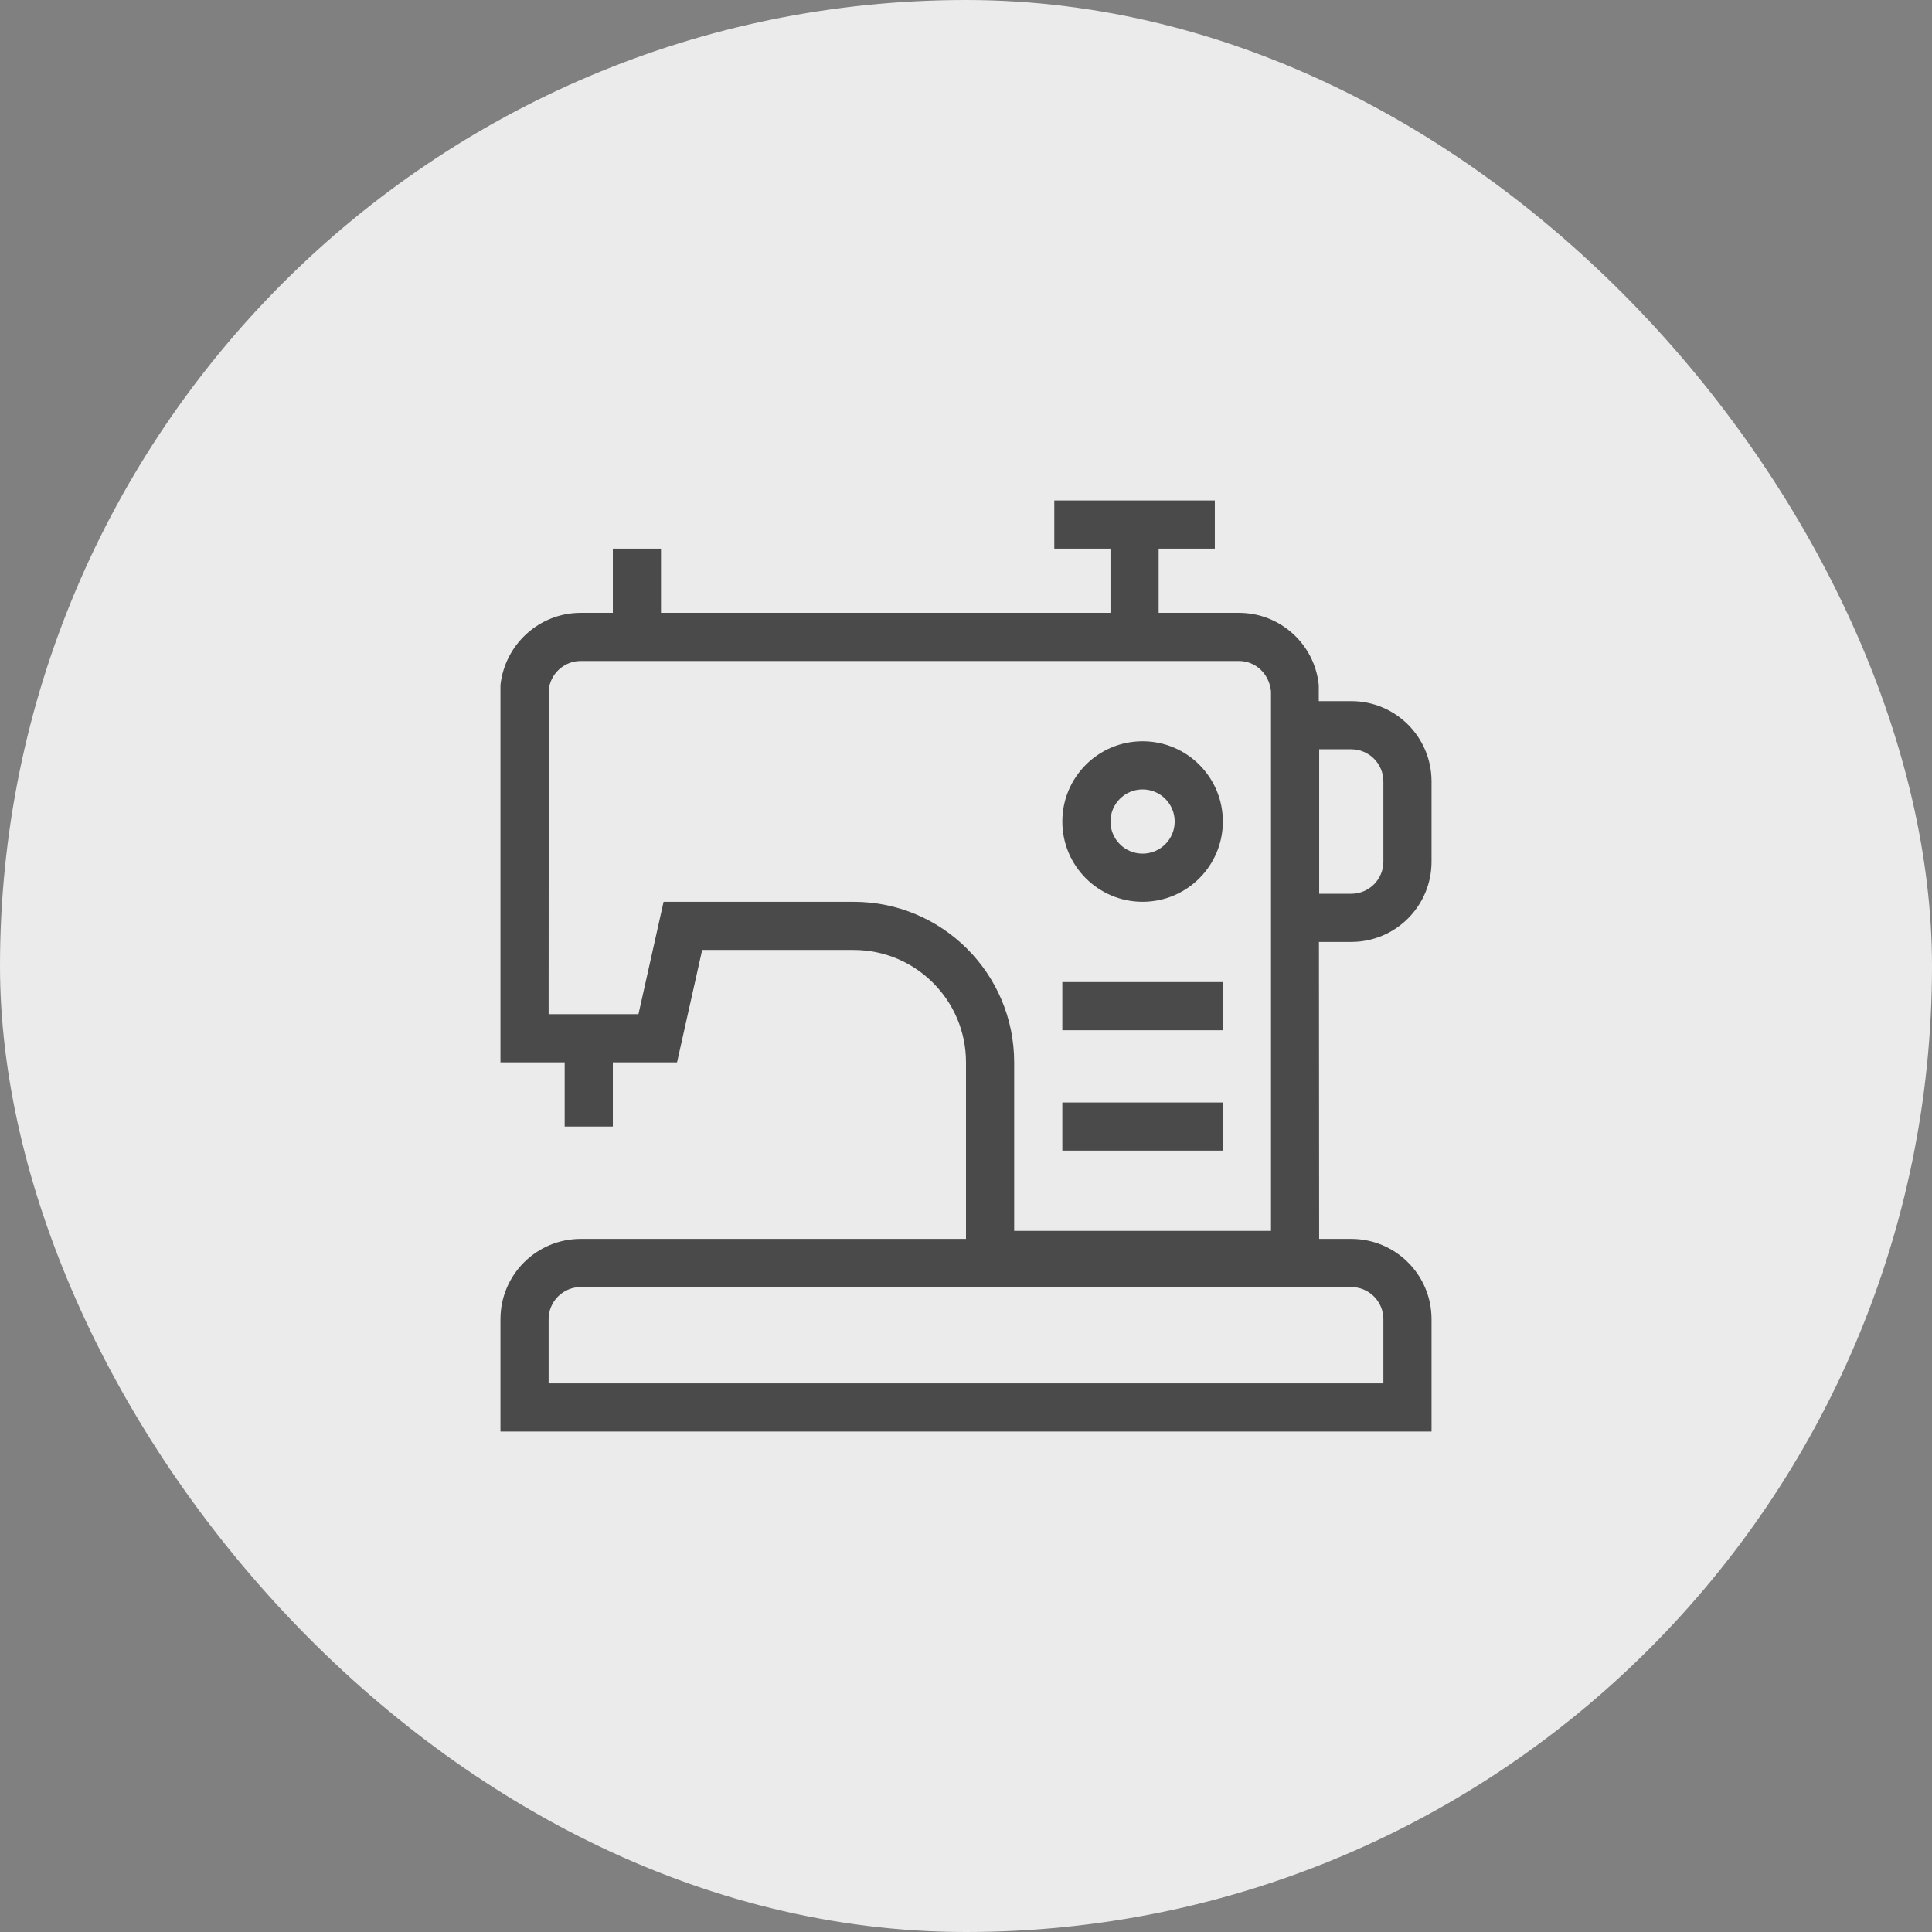
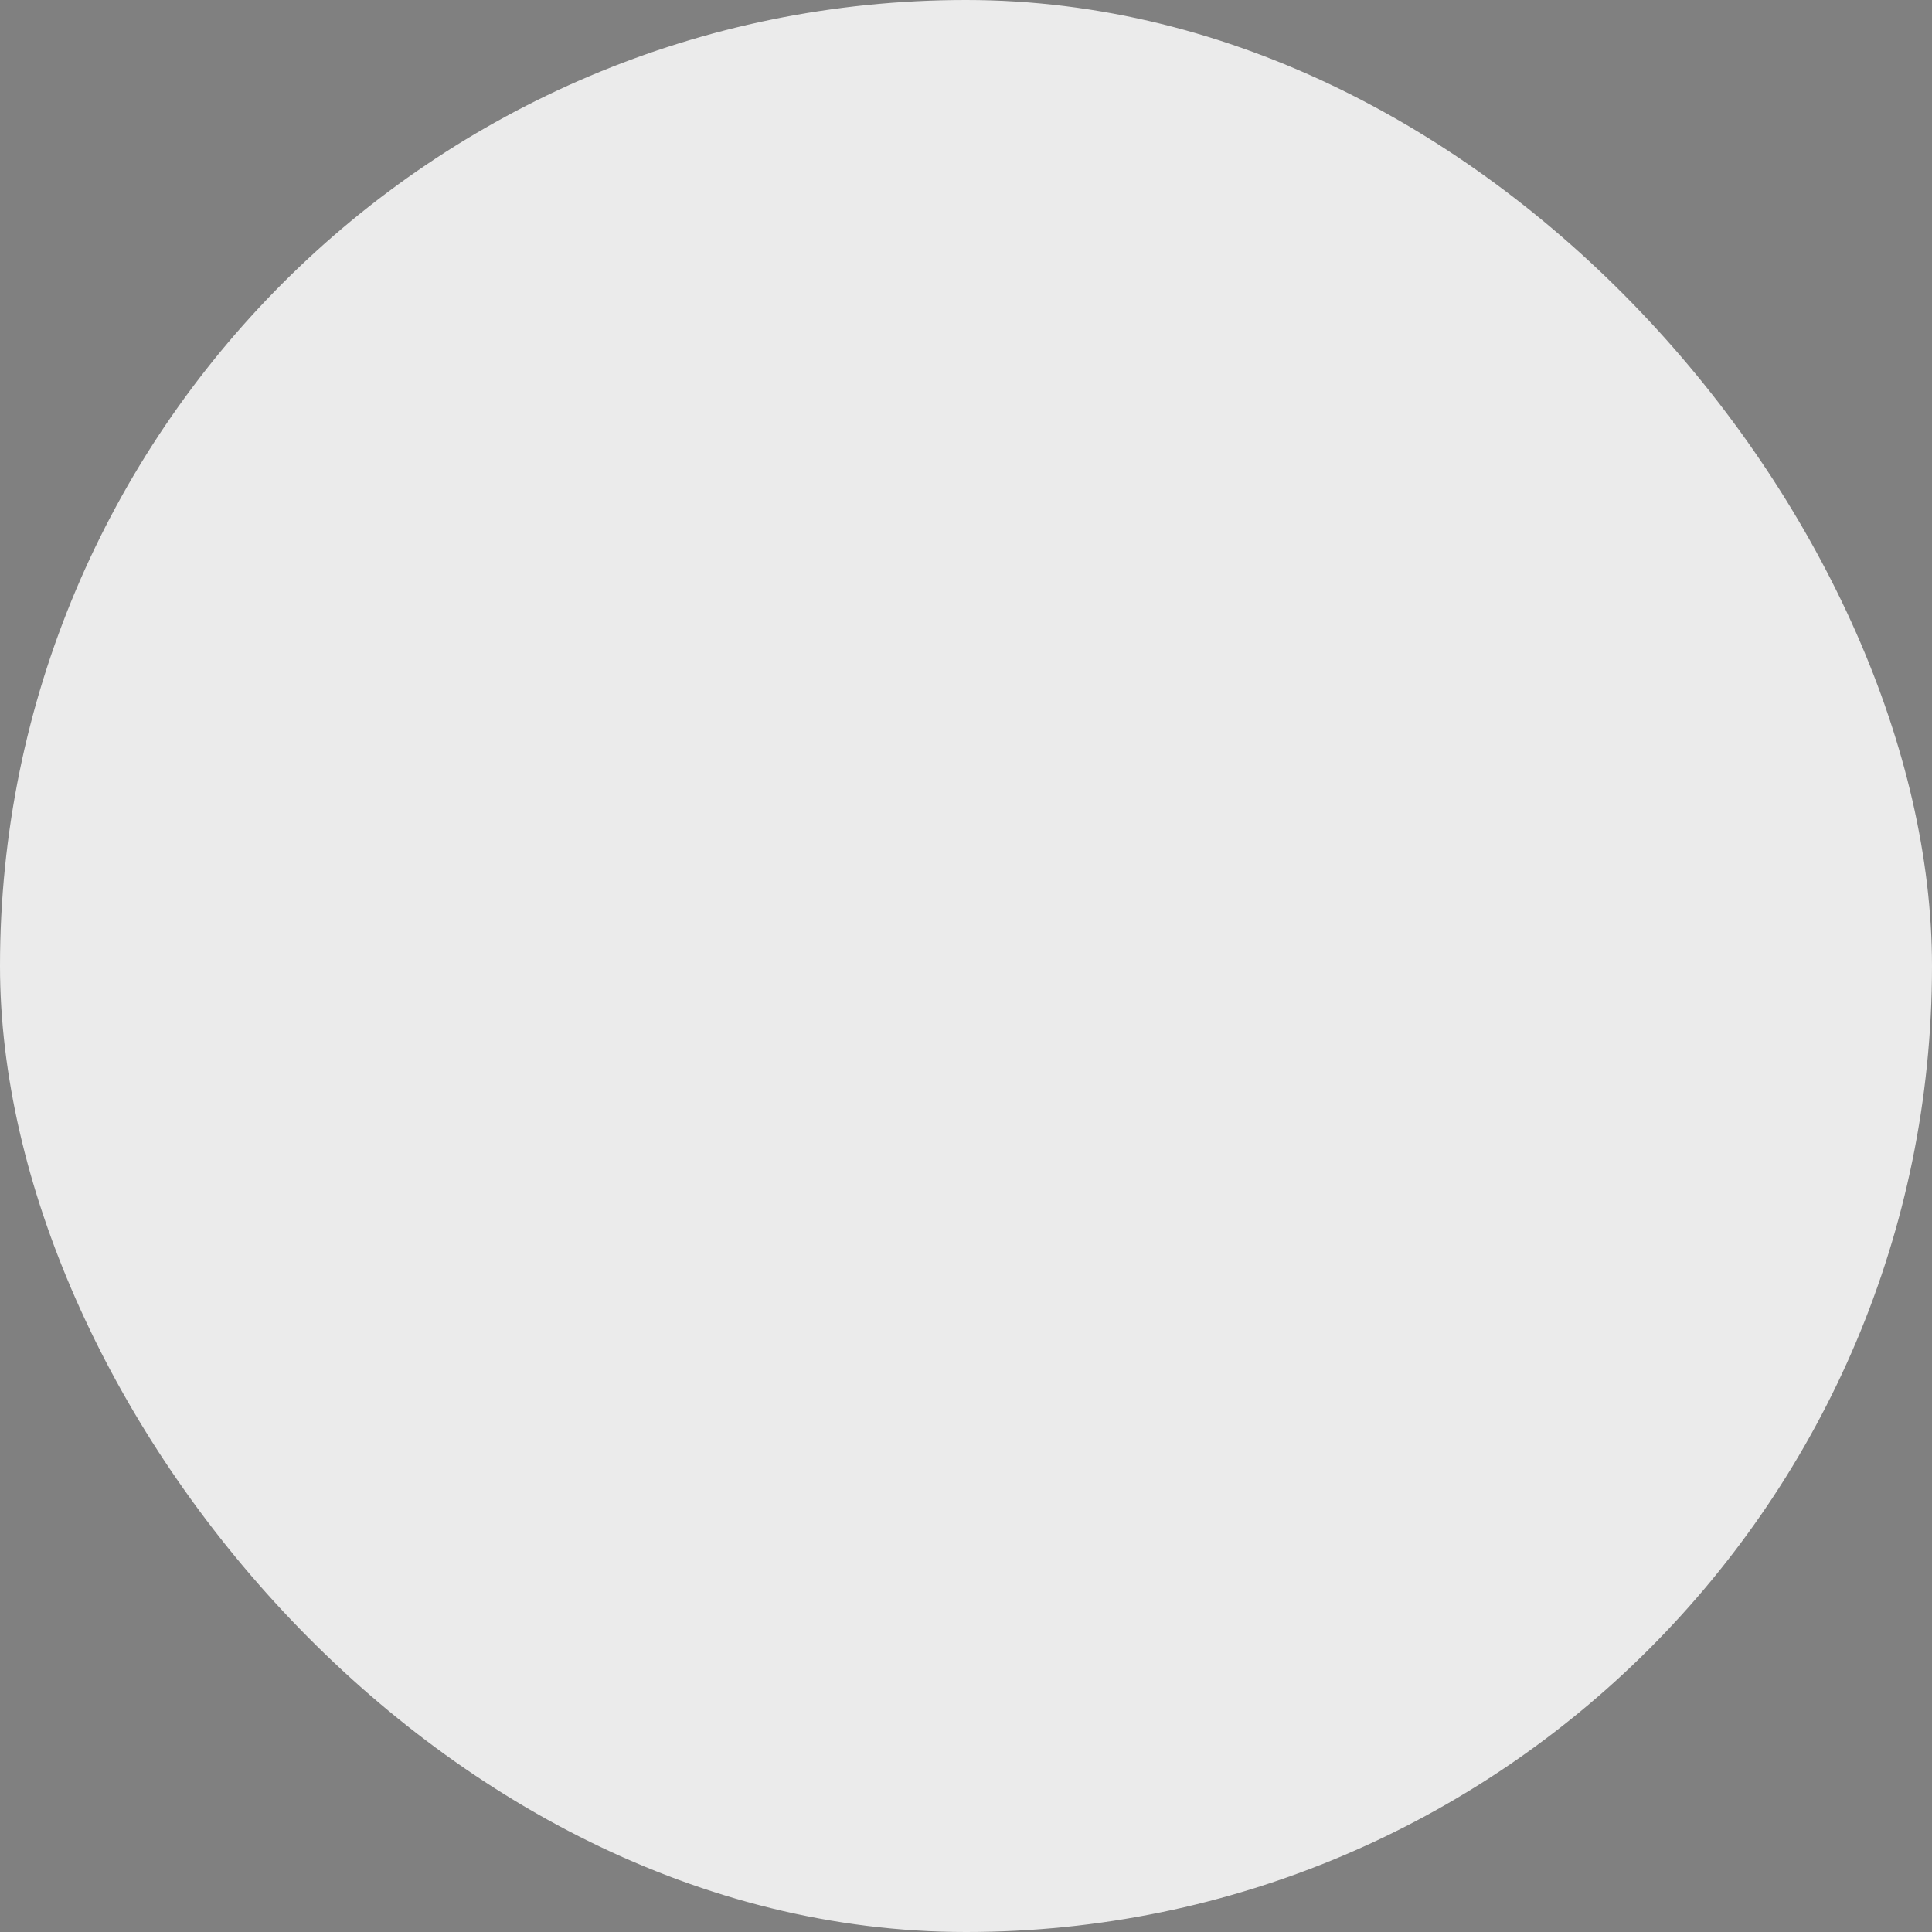
<svg xmlns="http://www.w3.org/2000/svg" width="133px" height="133px" viewBox="0 0 133 133" version="1.1">
  <rect x="0" y="0" width="133" height="133" fill="#808080" stroke="none" />
  <title>Group 6</title>
  <desc>Created with Sketch.</desc>
  <g id="Desktop" stroke="none" stroke-width="1" fill="none" fill-rule="evenodd">
    <g id="Custom-made" transform="translate(-1152, -1415)">
      <g id="Group-6" transform="translate(1152, 1415)">
        <rect id="Rectangle-5-Copy-7" fill="#EBEBEB" x="0" y="0" width="133" height="133" rx="66.5" />
        <g id="PRODUCTIE" transform="translate(34.452, 34.452)" fill="#4A4A4A" fill-rule="nonzero">
-           <path d="M56.334,13.814 L58.571,13.814 C61.623,13.814 64.096,16.288 64.096,19.339 L64.096,24.865 C64.096,27.917 61.623,30.391 58.571,30.391 L56.345,30.391 L56.359,50.835 L58.571,50.835 C61.623,50.835 64.096,53.309 64.096,56.361 L64.096,64.096 L0,64.096 L0,56.361 C0,53.309 2.474,50.835 5.526,50.835 L32.048,50.835 L32.048,38.679 C32.048,34.406 28.585,30.943 24.312,30.943 L13.886,30.943 L12.156,38.679 L7.736,38.679 L7.736,43.099 L4.42,43.099 L4.42,38.679 L0,38.679 L0,12.709 C0.304,9.917 2.661,7.736 5.526,7.736 L7.736,7.736 L7.736,3.315 L11.051,3.315 L11.051,7.736 L41.994,7.736 L41.994,3.315 L38.126,3.315 L38.126,0 L49.177,0 L49.177,3.315 L45.31,3.315 L45.31,7.736 L50.835,7.736 C53.7,7.736 56.056,9.917 56.333,12.709 L56.334,13.814 Z M53.045,30.391 L53.045,13.147 C52.923,11.916 51.973,11.051 50.835,11.051 L5.526,11.051 C4.392,11.051 3.442,11.909 3.326,13.036 L3.315,35.364 L9.5,35.364 L11.23,27.628 L24.312,27.628 C30.416,27.628 35.364,32.575 35.364,38.679 L35.364,50.283 L53.045,50.283 L53.045,30.391 Z M3.315,60.781 L60.781,60.781 L60.781,56.361 C60.781,55.774 60.548,55.212 60.134,54.798 C59.719,54.383 59.157,54.15 58.571,54.15 L5.526,54.15 C4.939,54.15 4.377,54.383 3.963,54.798 C3.548,55.212 3.315,55.774 3.315,56.361 L3.315,60.781 L3.315,60.781 Z M56.361,17.129 L56.361,27.075 L58.571,27.075 C59.157,27.075 59.719,26.842 60.134,26.428 C60.548,26.013 60.781,25.451 60.781,24.865 L60.781,19.339 C60.781,18.753 60.548,18.191 60.134,17.777 C59.719,17.362 59.157,17.129 58.571,17.129 L56.361,17.129 Z M44.204,27.628 C41.153,27.628 38.679,25.154 38.679,22.102 C38.679,19.05 41.153,16.577 44.204,16.577 C47.256,16.577 49.73,19.05 49.73,22.102 C49.73,25.154 47.256,27.628 44.204,27.628 Z M44.204,24.312 C45.425,24.312 46.415,23.323 46.415,22.102 C46.415,20.882 45.425,19.892 44.204,19.892 C42.984,19.892 41.994,20.882 41.994,22.102 C41.994,23.323 42.984,24.312 44.204,24.312 L44.204,24.312 Z M38.679,36.469 L38.679,33.153 L49.73,33.153 L49.73,36.469 L38.679,36.469 Z M38.679,44.757 L38.679,41.442 L49.73,41.442 L49.73,44.757 L38.679,44.757 Z" id="Shape" />
-         </g>
+           </g>
      </g>
    </g>
  </g>
</svg>